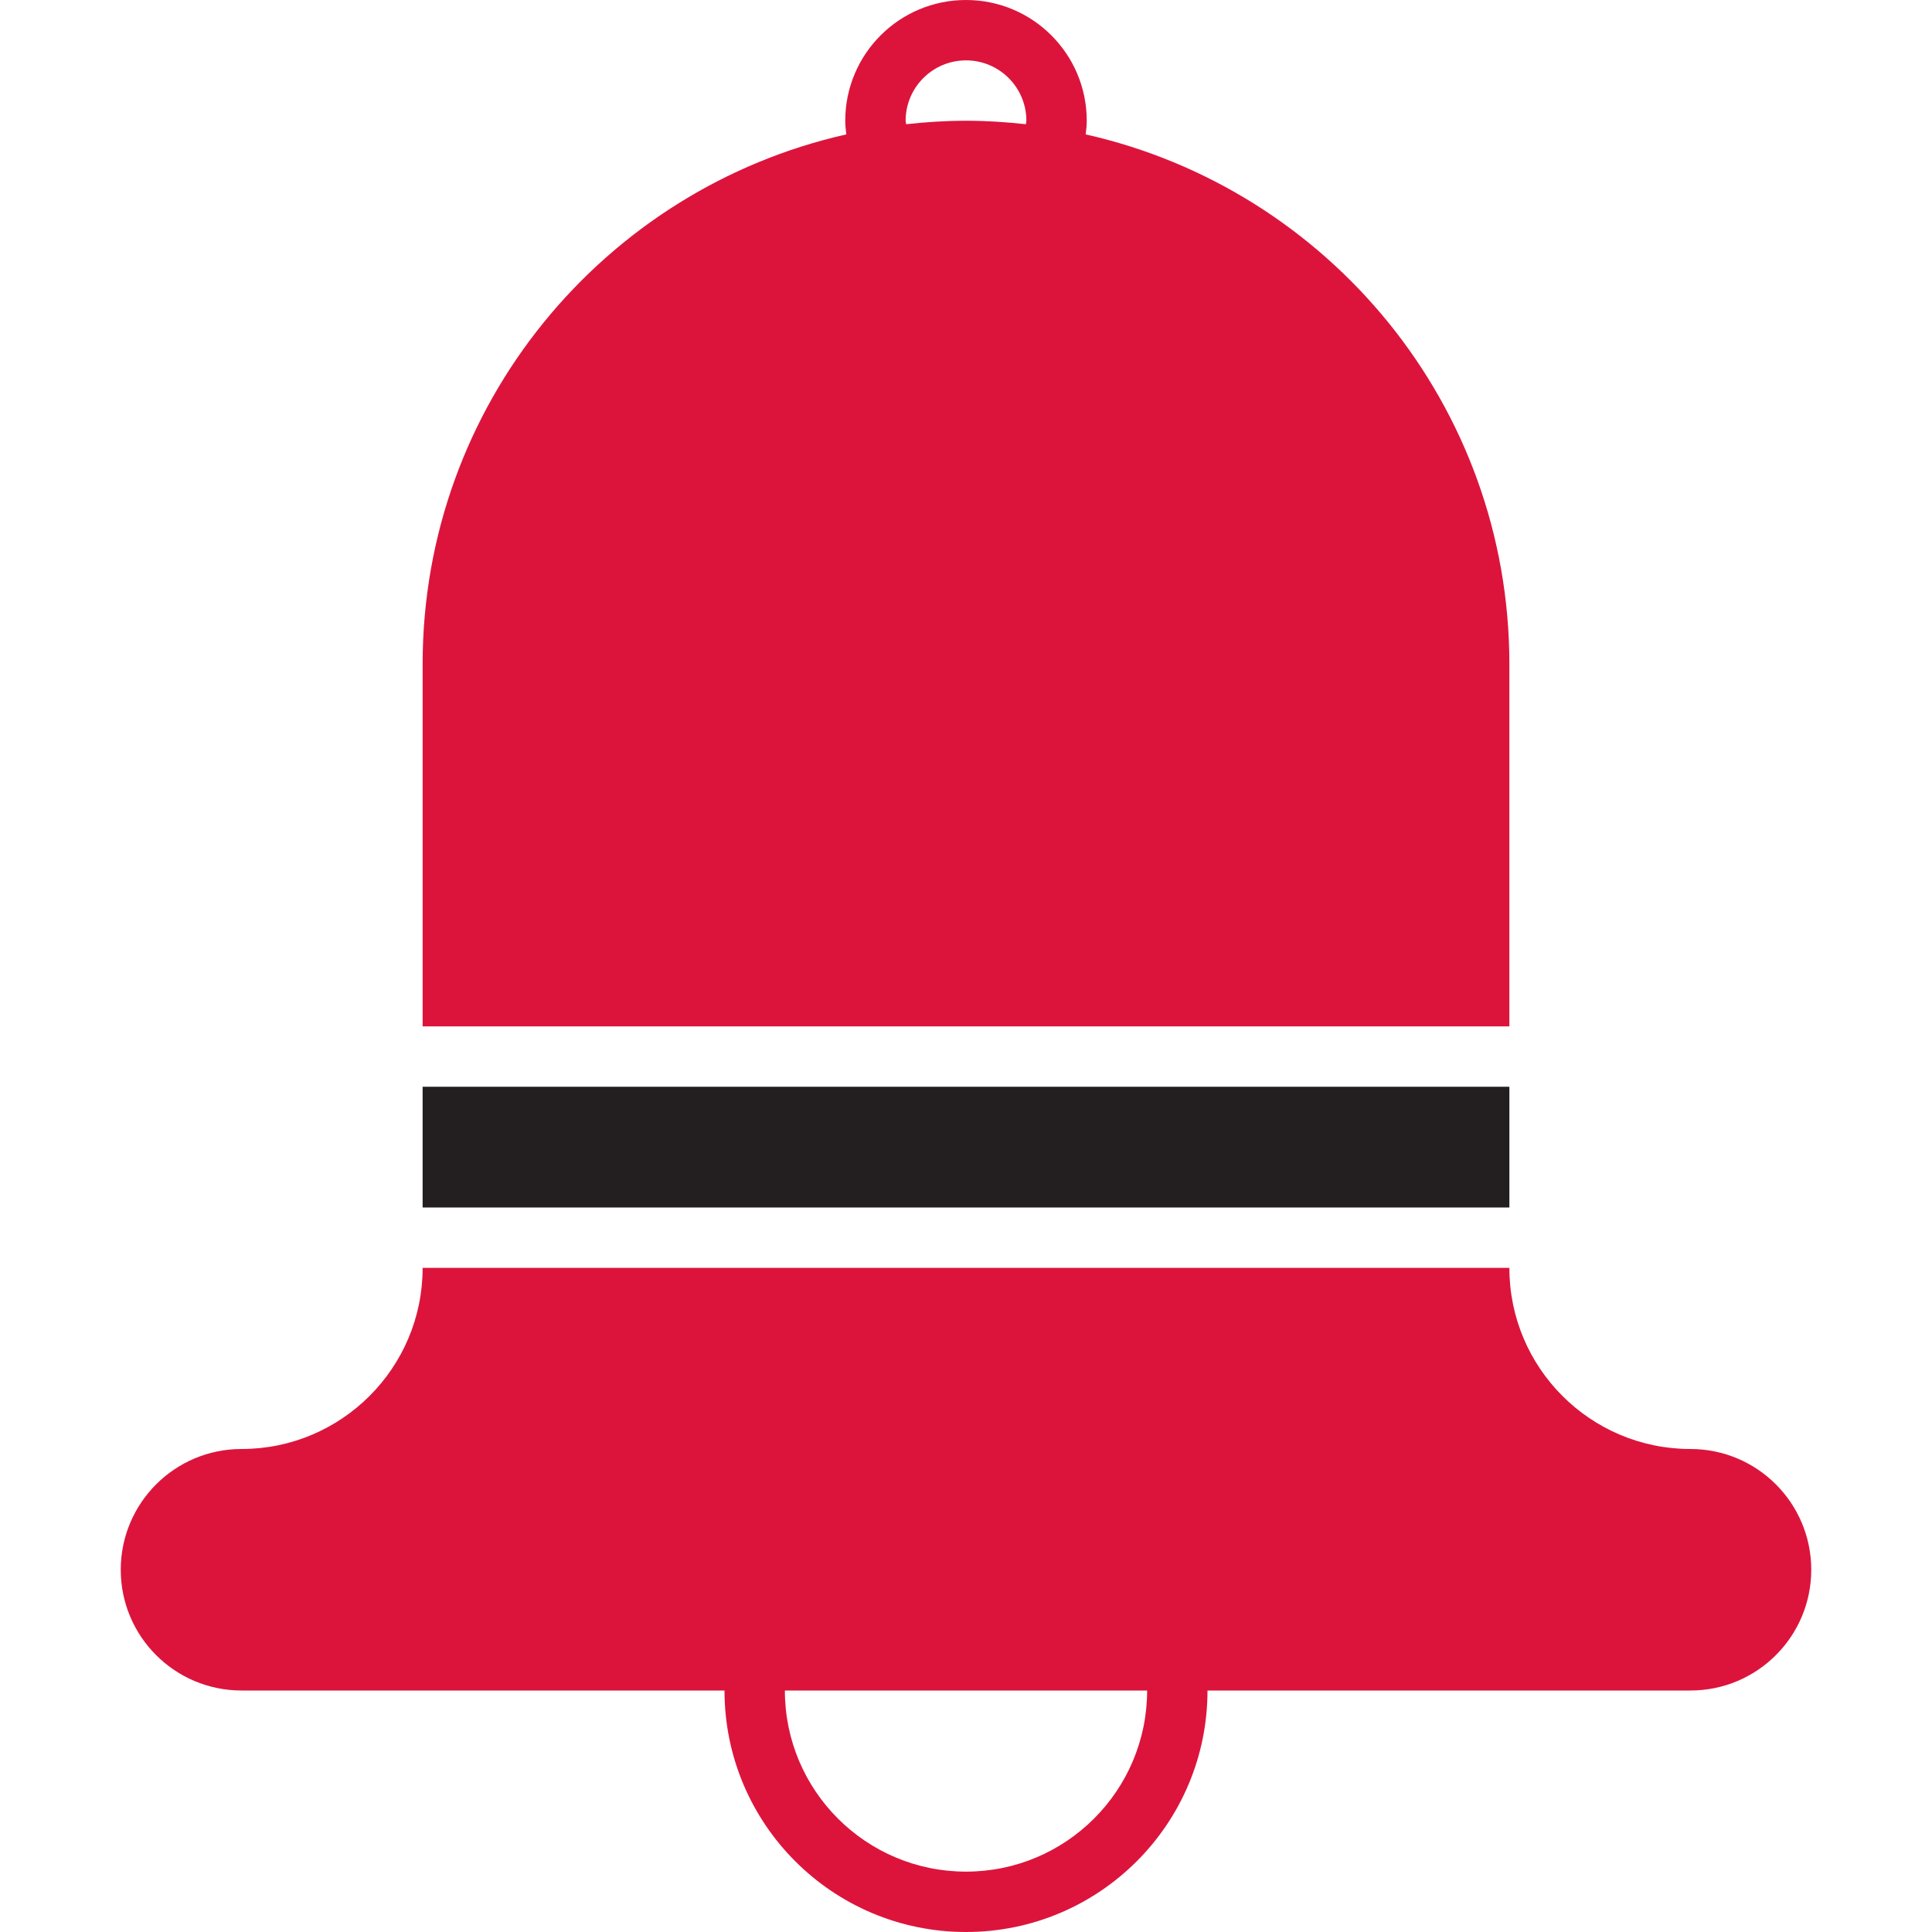
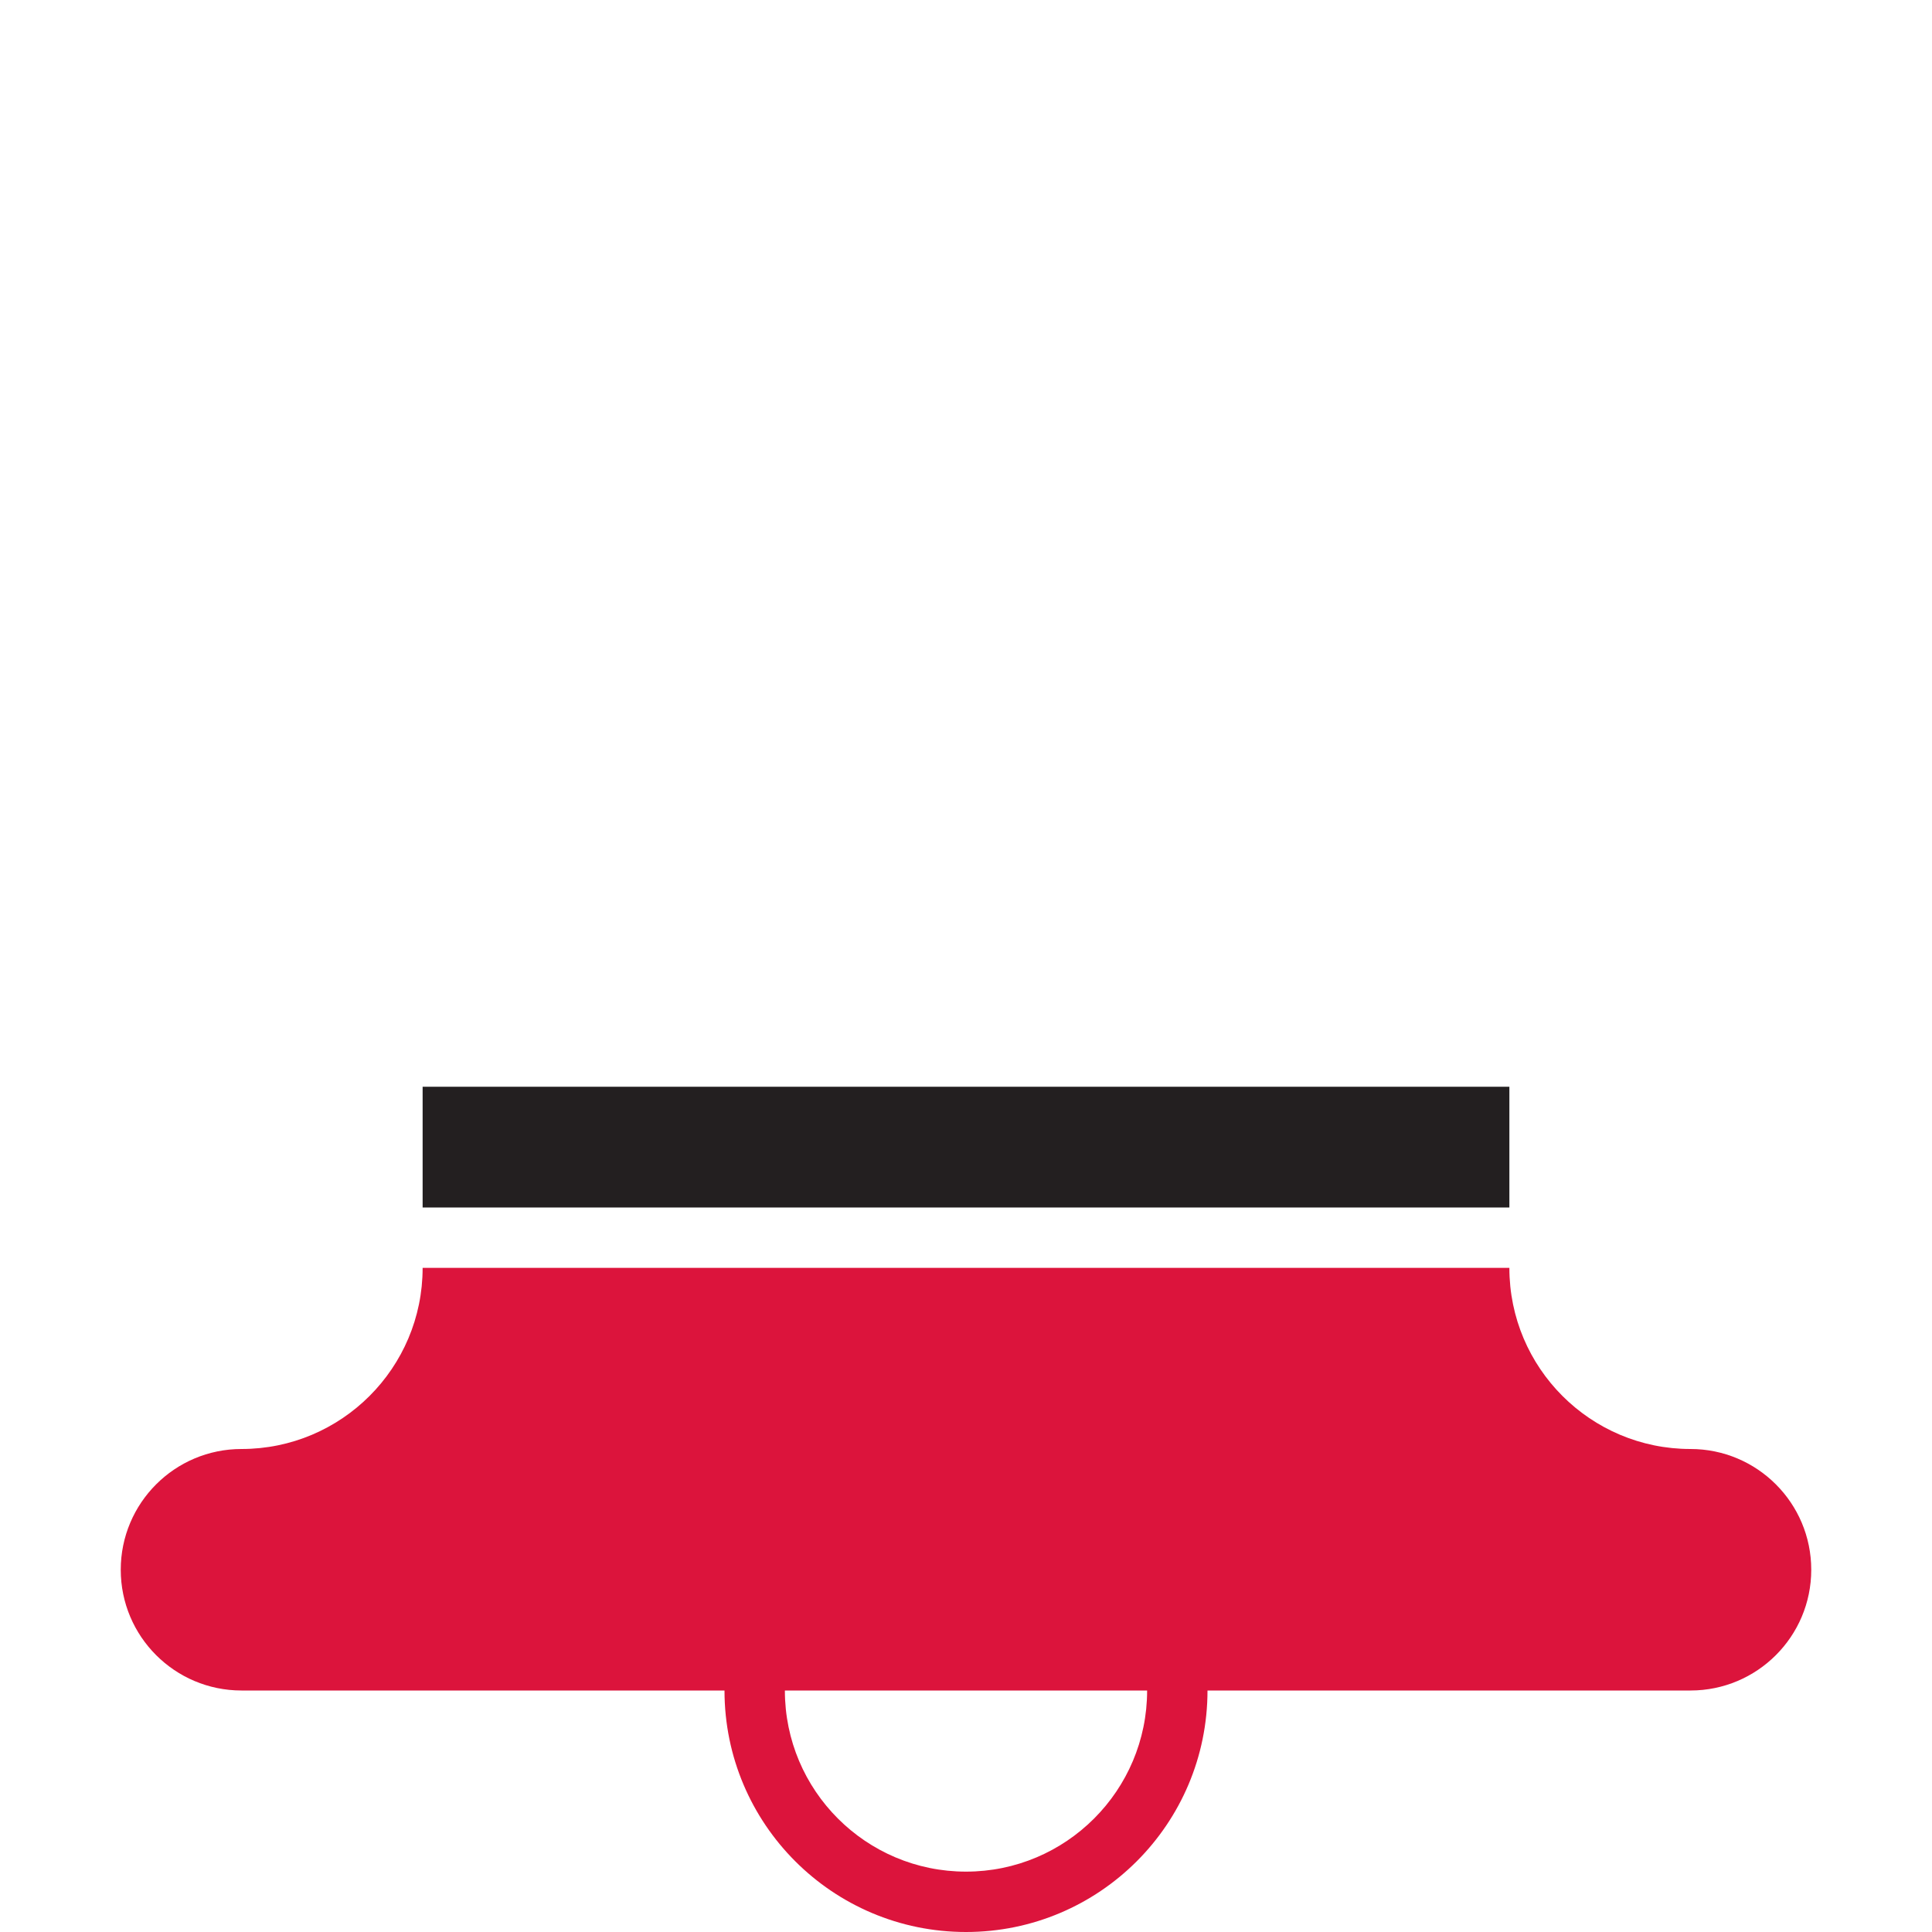
<svg xmlns="http://www.w3.org/2000/svg" version="1.0" id="Layer_1" width="800px" height="800px" viewBox="0 0 64 64" enable-background="new 0 0 64 64" xml:space="preserve">
  <g>
-     <path fill="#DC143C" d="M50,22c0-8.577-6.004-15.74-14.035-17.548C35.984,4.304,36,4.154,36,4c0-2.209-1.791-4-4-4s-4,1.791-4,4   c0,0.154,0.016,0.304,0.035,0.452C20.004,6.26,14,13.423,14,22v12h36V22z M33.983,4.115C33.332,4.043,32.671,4,32,4   s-1.332,0.043-1.983,0.115C30.014,4.075,30,4.04,30,4c0-1.104,0.896-2,2-2s2,0.896,2,2C34,4.04,33.986,4.075,33.983,4.115z" />
    <rect x="14" y="36" fill="#231F20" width="36" height="4" />
    <path fill="#DC143C" d="M56,48c-3.313,0-6-2.687-6-6H14c0,3.313-2.687,6-6,6c-2.209,0-4,1.791-4,4s1.791,4,4,4h16   c0,4.418,3.582,8,8,8s8-3.582,8-8h16c2.209,0,4-1.791,4-4S58.209,48,56,48z M32,62c-3.313,0-6-2.687-6-6h12   C38,59.313,35.313,62,32,62z" />
  </g>
</svg>